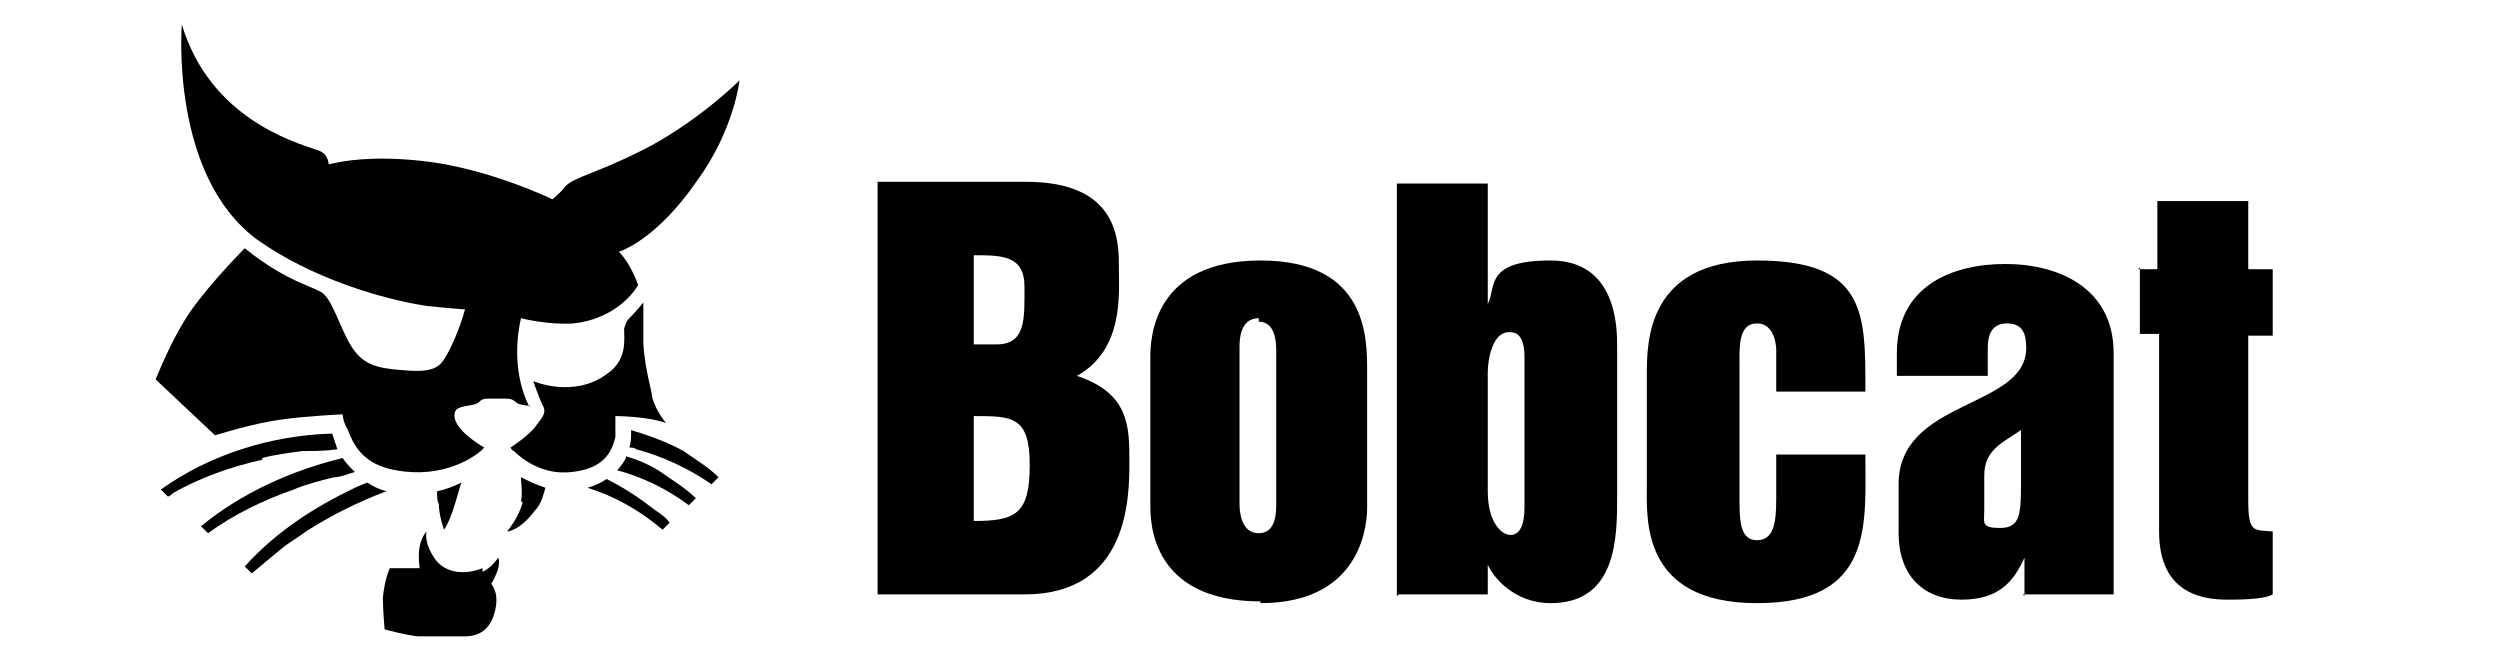
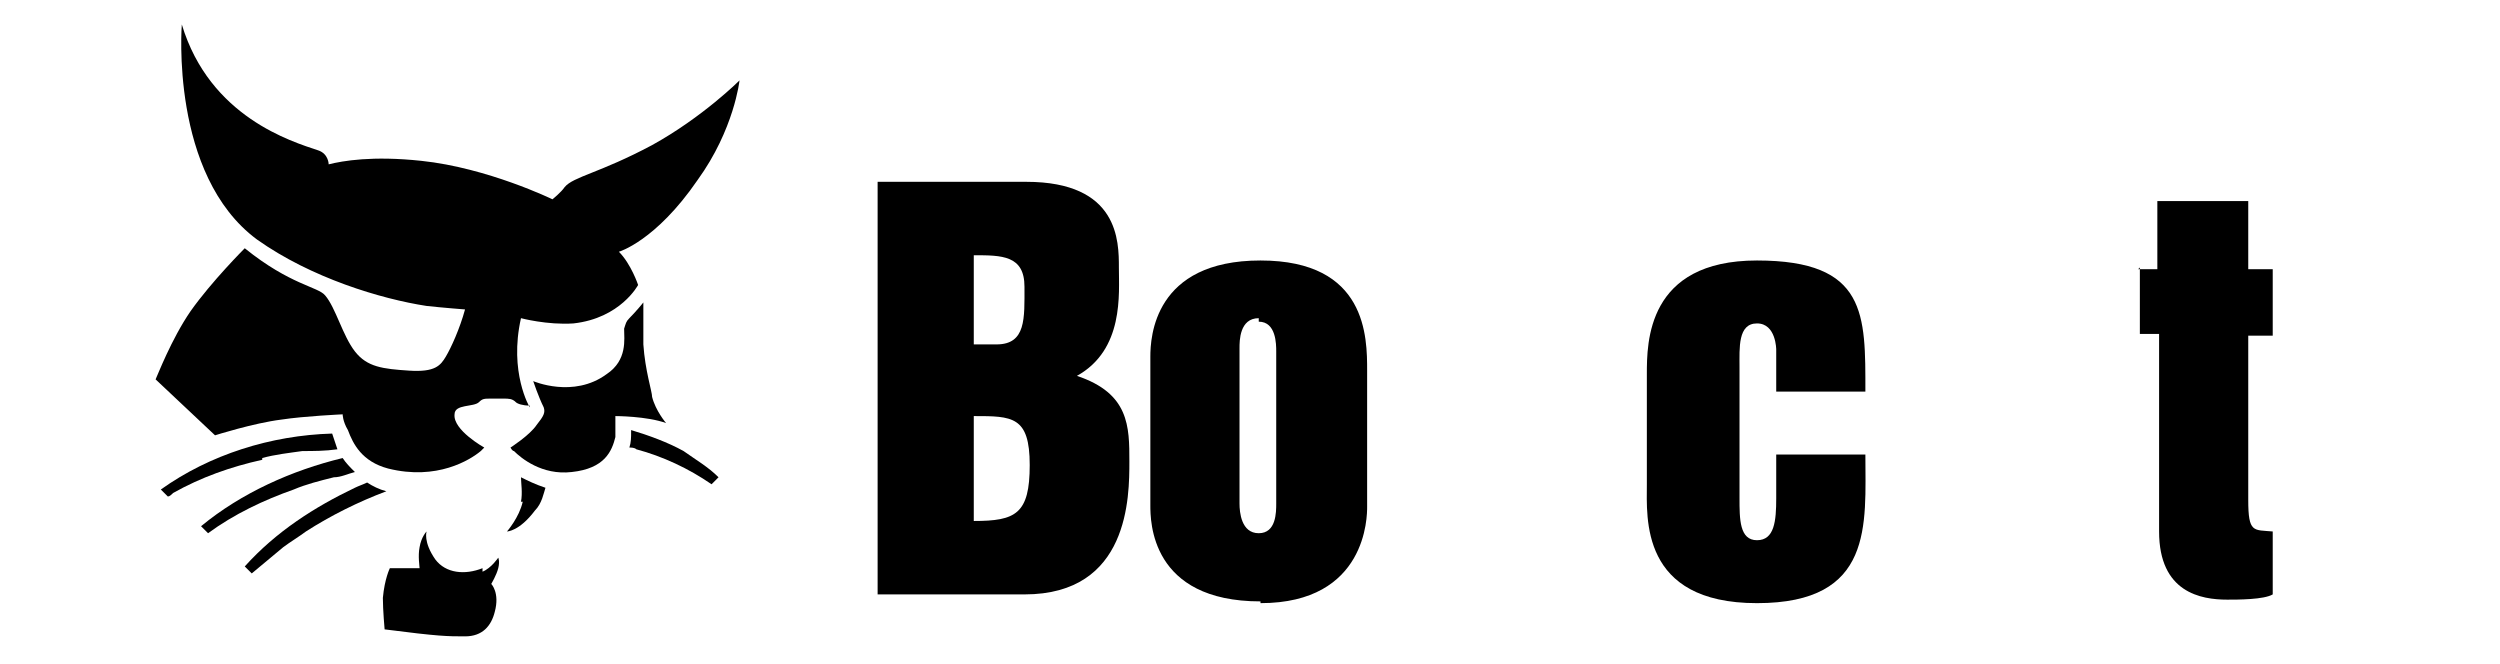
<svg xmlns="http://www.w3.org/2000/svg" width="143" height="38" viewBox="0 0 143 38" fill="none">
  <path d="M57 19.7H55.7V14.6C57.3 14.6 58.6 14.6 58.6 16.4C58.6 18.2 58.7 19.7 57 19.7ZM50.2 34H58.6C64.6 34 64.6 28.4 64.6 26.4C64.6 24.4 64.6 22.5 61.6 21.5C64.3 20 64 16.8 64 15.3C64 13.8 64 10.4 58.7 10.4H50.2V34ZM55.7 29.8V23.8C57.9 23.8 58.9 23.8 58.9 26.6C58.9 29.4 58.1 29.8 55.7 29.8Z" fill="black" />
  <path d="M72 18.4C73 18.4 73 19.7 73 20.1V28.8C73 29.3 73 30.5 72 30.5C71 30.5 70.9 29.3 70.9 28.8V19.9C70.9 19.5 70.9 18.2 72 18.2M72.1 34.5C78.2 34.5 78.2 29.5 78.2 29V21.2C78.2 19.3 78.2 14.9 72.1 14.9C66 14.9 65.8 19.3 65.8 20.4V28.9C65.8 29.8 65.8 34.4 72.1 34.4V34.5Z" fill="black" />
  <path d="M122.3 15.4H123.4V11.5H128.6V15.4H130V19.2H128.6V28.6C128.6 30.5 128.9 30.3 130 30.4V34C129.5 34.3 128 34.3 127.4 34.3C125.9 34.3 123.5 33.9 123.5 30.4V19.1H122.4V15.3L122.3 15.4Z" fill="black" />
-   <path d="M86.4 19C87.2 19 87.2 20.1 87.2 20.5V29C87.2 30.1 86.9 30.6 86.4 30.6C85.9 30.6 85.1 29.9 85.1 28.1V21.3C85.1 20.5 85.4 19 86.3 19M80 34H85.1V32.3C85.4 33 86.6 34.5 88.7 34.5C92.5 34.5 92.5 30.7 92.5 28.4V19.8C92.5 18.8 92.5 14.9 88.7 14.9C84.9 14.9 85.6 16.4 85.1 17.4V10.5H79.9V34.1L80 34Z" fill="black" />
  <path d="M106.7 22.4H101.6V20C101.6 20 101.6 18.5 100.5 18.5C99.4 18.5 99.5 19.9 99.5 21V28.5C99.5 29.7 99.5 30.9 100.5 30.9C101.5 30.9 101.6 29.8 101.6 28.5V26H106.7C106.7 30 107.2 34.5 100.5 34.5C93.8 34.5 94.2 29.6 94.2 27.7V21.4C94.2 19.6 94.2 14.9 100.5 14.9C106.8 14.9 106.7 18 106.7 22.4Z" fill="black" />
-   <path d="M113.5 27.2C113.5 25.7 114.6 25.3 115.6 24.6V27.8C115.6 29.5 115.5 30.2 114.4 30.2C113.3 30.2 113.5 29.9 113.5 29.2V27.2ZM115.7 34H120.9V20.2C120.9 16.5 117.8 15.1 114.7 15.1C111.6 15.1 108.5 16.4 108.5 20.2V21.5H113.7V19.9C113.7 19.2 113.9 18.5 114.8 18.5C115.7 18.5 115.9 19.1 115.9 19.9C115.9 23.4 108.6 22.8 108.6 27.7V30.5C108.6 32.9 110 34.3 112.2 34.3C114.4 34.3 115.2 33.2 115.8 31.9V34.1L115.7 34Z" fill="black" />
  <path d="M30.3 23.3C30.3 23.3 29.1 21.3 29.8 18.2C29.8 18.2 31.3 18.6 32.8 18.5C35.5 18.2 36.5 16.3 36.5 16.3C36.5 16.3 36.1 15.1 35.4 14.4C35.4 14.4 37.5 13.8 39.9 10.3C42 7.4 42.3 4.6 42.3 4.6C42.3 4.6 40.2 6.7 37.3 8.3C34.3 9.9 32.8 10.1 32.3 10.7C32.1 11 31.6 11.4 31.6 11.4C31.6 11.4 27.9 9.6 24.1 9.2C21.3 8.9 19.6 9.2 18.8 9.4C18.8 9.4 18.8 8.8 18.2 8.6C16.7 8.1 12 6.7 10.4 1.4C10.4 1.4 9.7 10 14.7 13.7C17.8 15.9 21.8 17.1 24.4 17.5C25.3 17.6 26.6 17.7 26.6 17.7C26.3 18.8 25.8 19.9 25.5 20.4C25.2 20.9 24.9 21.3 23.4 21.2C21.9 21.1 21 21 20.3 20.1C19.6 19.2 19.2 17.6 18.6 16.9C18.2 16.4 16.6 16.3 14 14.2C14 14.2 12.1 16.1 10.9 17.8C9.8 19.4 9 21.5 8.9 21.7L12.3 24.9C12.3 24.9 14.5 24.2 16.1 24C17.4 23.8 19.6 23.7 19.6 23.7C19.6 23.7 19.6 24.1 19.9 24.6C20.2 25.4 20.7 26.4 22.2 26.8C25 27.5 26.9 26.3 27.5 25.8L27.7 25.6C27.7 25.6 25.9 24.6 26 23.7C26 23.1 27.1 23.3 27.4 23C27.6 22.8 27.7 22.8 28.1 22.8H28.8C29.1 22.8 29.3 22.8 29.5 23C29.6 23.1 29.9 23.2 30.3 23.2V23.3Z" fill="black" />
  <path d="M35.2 25.1C35.2 24.7 35.2 24.4 35.2 24.2C35.2 24 35.2 23.8 35.2 23.8C35.2 23.8 37 23.8 38.1 24.2C38.1 24.2 37.5 23.5 37.3 22.7C37.3 22.4 36.9 21.2 36.8 19.7C36.8 18.8 36.8 17.3 36.8 17.3C36.8 17.3 36.4 17.8 36 18.2C35.8 18.4 35.8 18.5 35.7 18.8C35.7 19.4 35.9 20.6 34.7 21.4C32.8 22.8 30.5 21.8 30.5 21.8C30.5 21.8 30.8 22.7 31.1 23.3C31.2 23.6 31.1 23.8 30.7 24.3C30.3 24.9 29.2 25.6 29.2 25.6C29.2 25.6 29.3 25.8 29.4 25.8C29.8 26.2 31 27.2 32.7 27C34.6 26.8 35 25.8 35.2 25V25.1Z" fill="black" />
-   <path d="M27.6 32.5C26.6 32.9 25.5 32.8 24.9 32C24.2 31 24.4 30.4 24.4 30.4C24.4 30.4 24.1 30.7 24 31.3C23.9 31.8 24 32.4 24 32.5H22.3C22.3 32.5 22 33.1 21.9 34.2C21.9 34.9 22 36 22 36C22.4 36.1 23.1 36.3 23.9 36.4C25.1 36.4 25.6 36.4 26.6 36.4C27.6 36.4 28.1 35.8 28.3 35C28.6 33.9 28.1 33.4 28.1 33.4C28.1 33.4 28.4 32.9 28.5 32.5C28.6 32.1 28.5 31.9 28.5 31.9C28.5 31.9 28.1 32.5 27.6 32.7V32.5Z" fill="black" />
-   <path d="M37.5 29.2C36.6 28.5 35.7 27.9 34.7 27.4C34.4 27.6 34 27.8 33.6 27.9C35.2 28.4 36.6 29.2 37.9 30.3L38.3 29.9C38.1 29.6 37.8 29.4 37.5 29.2Z" fill="black" />
-   <path d="M35.8 26.2C35.7 26.4 35.5 26.7 35.3 26.9C36.8 27.3 38.2 28 39.4 28.9L39.8 28.5C39.2 27.9 38.5 27.5 37.8 27C37.2 26.6 36.5 26.3 35.8 26.1V26.2Z" fill="black" />
+   <path d="M27.6 32.5C26.6 32.9 25.5 32.8 24.9 32C24.2 31 24.4 30.4 24.4 30.4C24.4 30.4 24.1 30.7 24 31.3C23.9 31.8 24 32.4 24 32.5H22.3C22.3 32.5 22 33.1 21.9 34.2C21.9 34.9 22 36 22 36C25.1 36.4 25.6 36.4 26.6 36.4C27.6 36.4 28.1 35.8 28.3 35C28.6 33.9 28.1 33.4 28.1 33.4C28.1 33.4 28.4 32.9 28.5 32.5C28.6 32.1 28.5 31.9 28.5 31.9C28.5 31.9 28.1 32.5 27.6 32.7V32.5Z" fill="black" />
  <path d="M36.1 24.7C36.1 25 36.1 25.3 36 25.6C36.1 25.6 36.3 25.6 36.4 25.7C37.9 26.1 39.4 26.8 40.7 27.7L41.1 27.3C40.5 26.7 39.8 26.3 39.1 25.8C38.2 25.3 37.1 24.9 36.1 24.6V24.7Z" fill="black" />
  <path d="M15 26.2C15.7 26 16.6 25.9 17.3 25.8C17.9 25.8 18.6 25.8 19.3 25.7C19.2 25.4 19.1 25.1 19 24.8C15.5 24.9 12 26 9.2 28L9.6 28.4C9.7 28.4 9.8 28.3 9.9 28.2C11.5 27.3 13.2 26.7 15 26.3V26.2Z" fill="black" />
  <path d="M19.1 27.3C19.5 27.3 19.9 27.1 20.3 27C20 26.7 19.8 26.5 19.6 26.2C16.7 26.9 13.8 28.2 11.5 30.1L11.9 30.5C13.4 29.4 15.1 28.6 16.8 28C17.5 27.7 18.3 27.5 19.1 27.3Z" fill="black" />
  <path d="M21 27.6C20.8 27.7 20.5 27.8 20.3 27.9C18 29 15.8 30.4 14 32.4L14.4 32.8C15 32.3 15.6 31.8 16.2 31.3C16.6 31 17.1 30.7 17.5 30.4C18.9 29.5 20.5 28.7 22.1 28.1C21.7 28 21.3 27.8 21 27.6Z" fill="black" />
-   <path d="M26 28.9C26.2 28.3 26.3 27.8 26.4 27.6C26 27.8 25.5 28 25 28.1C25 28.4 25 28.7 25.1 28.8C25.1 29.5 25.4 30.3 25.4 30.3C25.4 30.3 25.7 29.9 26 28.9Z" fill="black" />
  <path d="M29.9 28.7C29.7 29.6 29 30.4 29 30.4C29 30.4 29.7 30.4 30.6 29.2C31 28.8 31.1 28.2 31.2 27.9C30.6 27.7 30.2 27.5 29.8 27.3C29.8 27.6 29.9 28.2 29.8 28.7H29.9Z" fill="black" />
</svg>